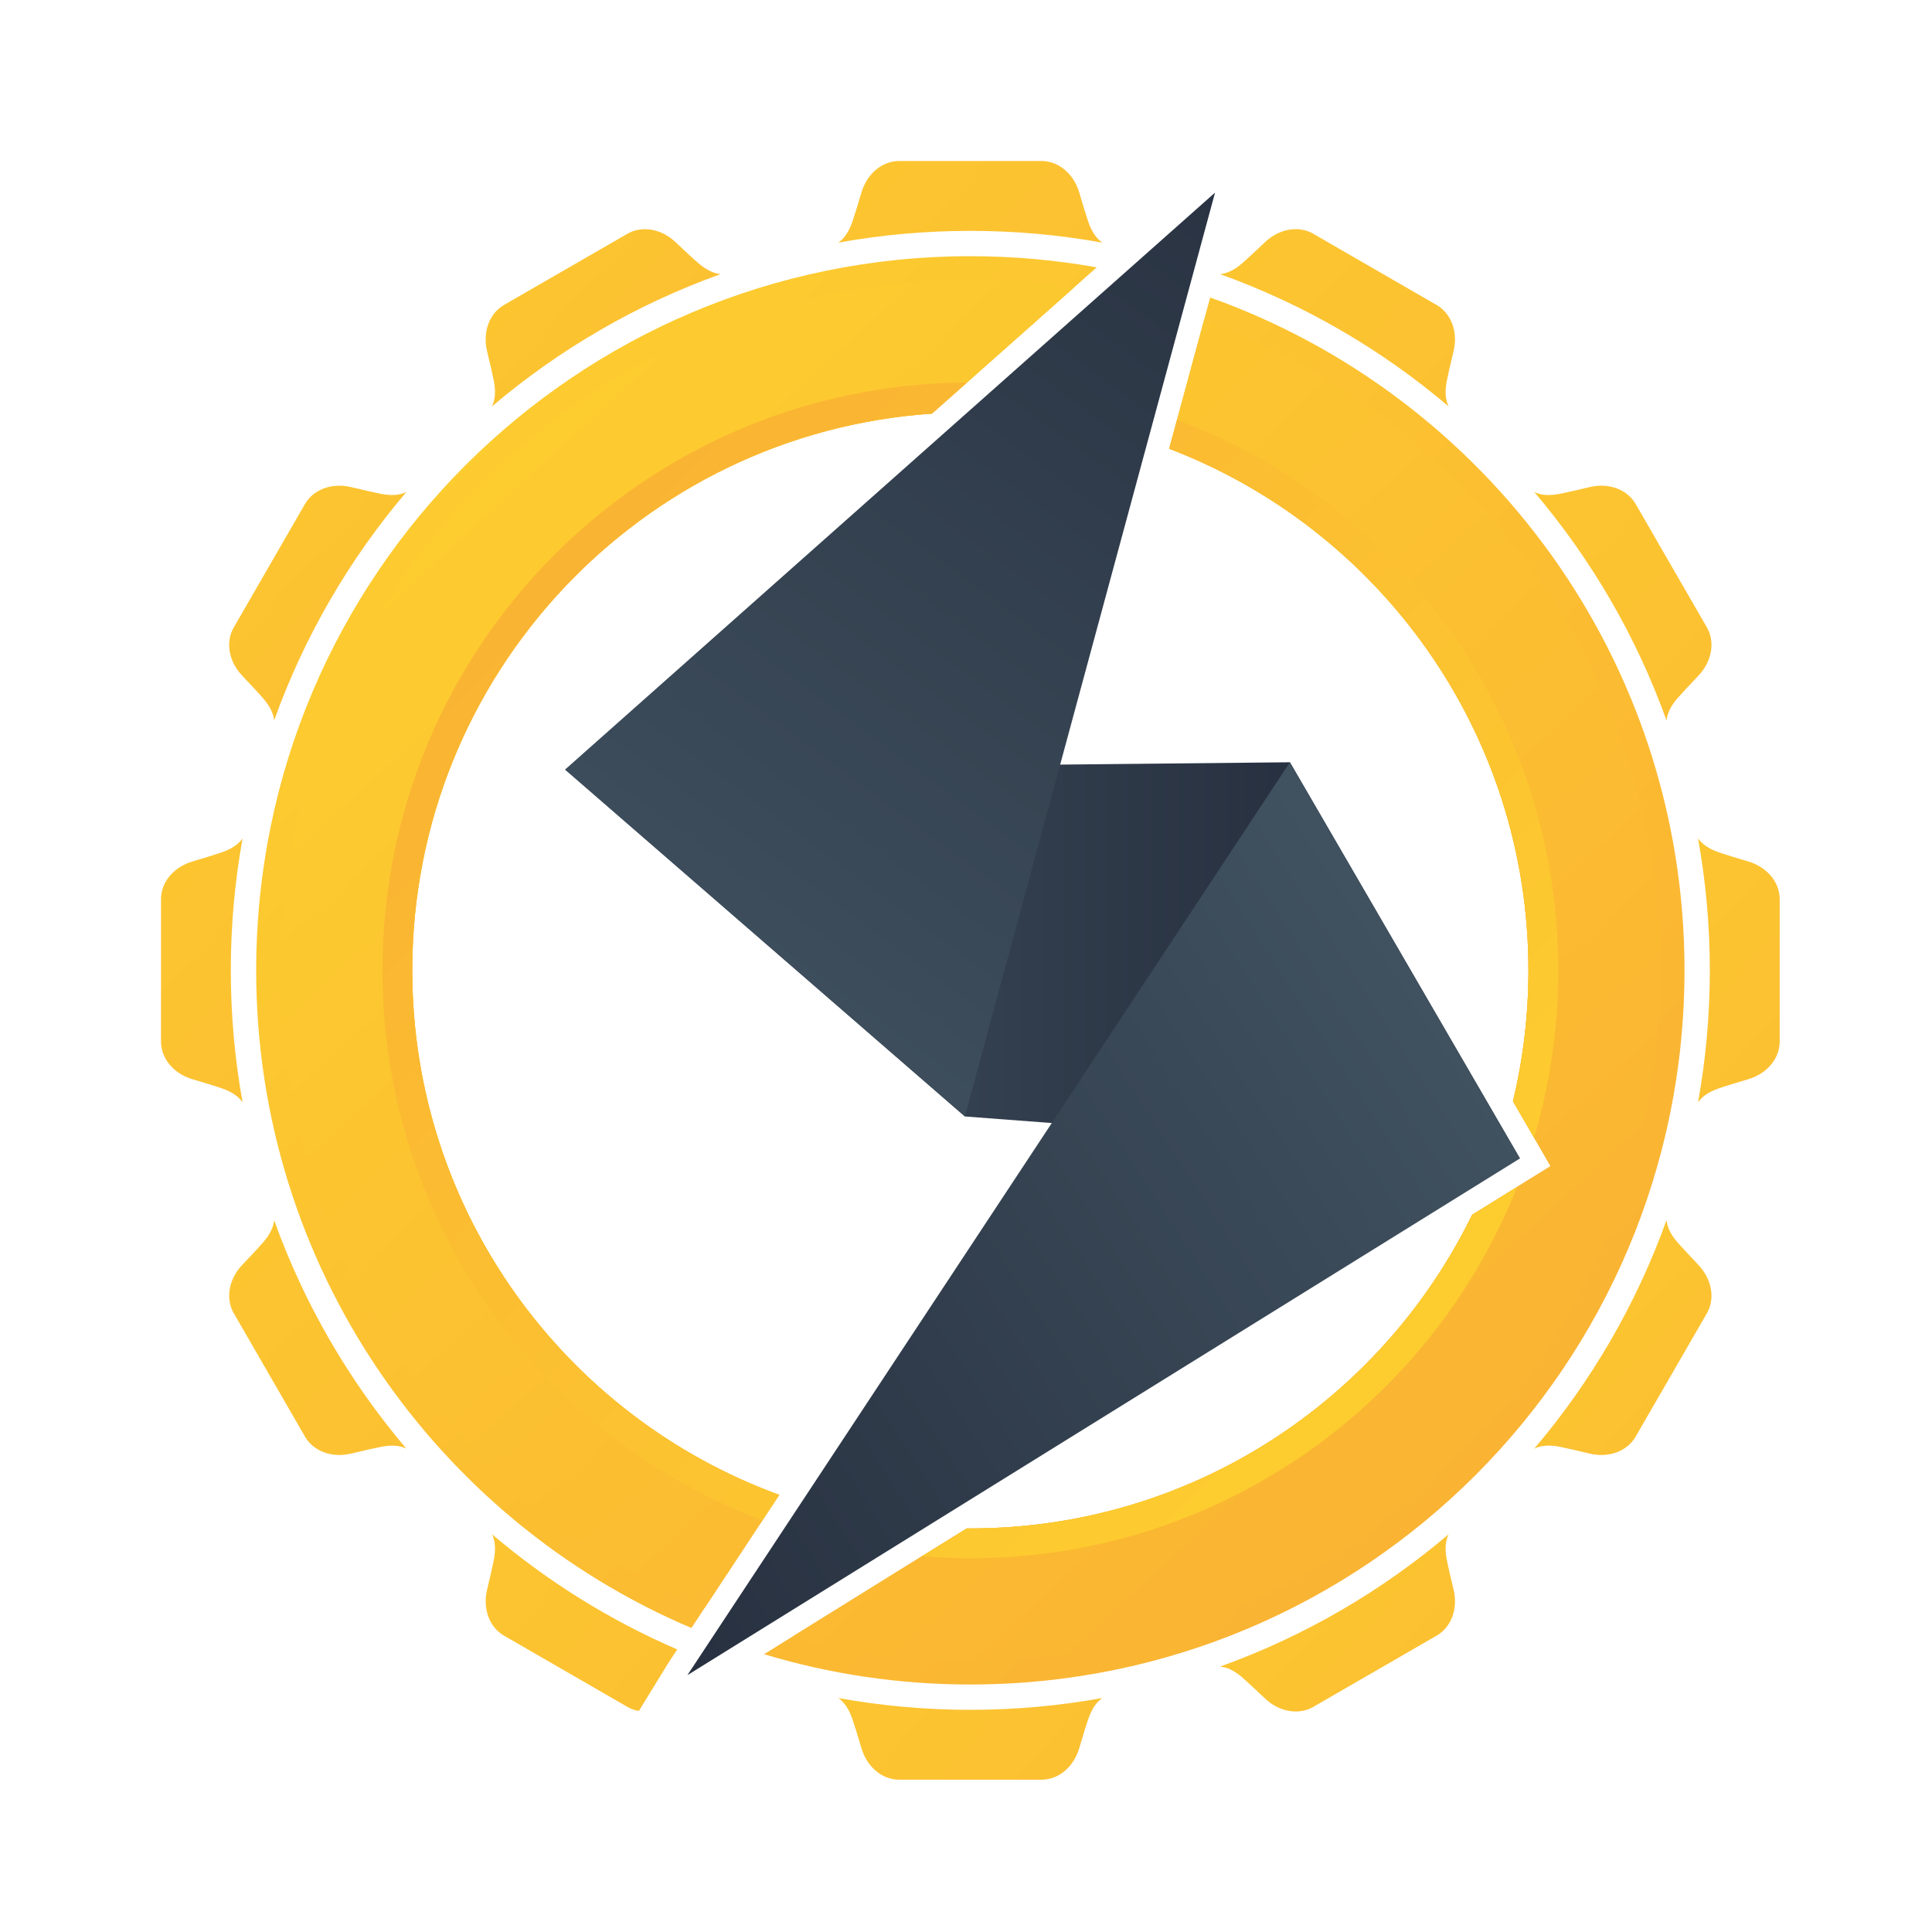
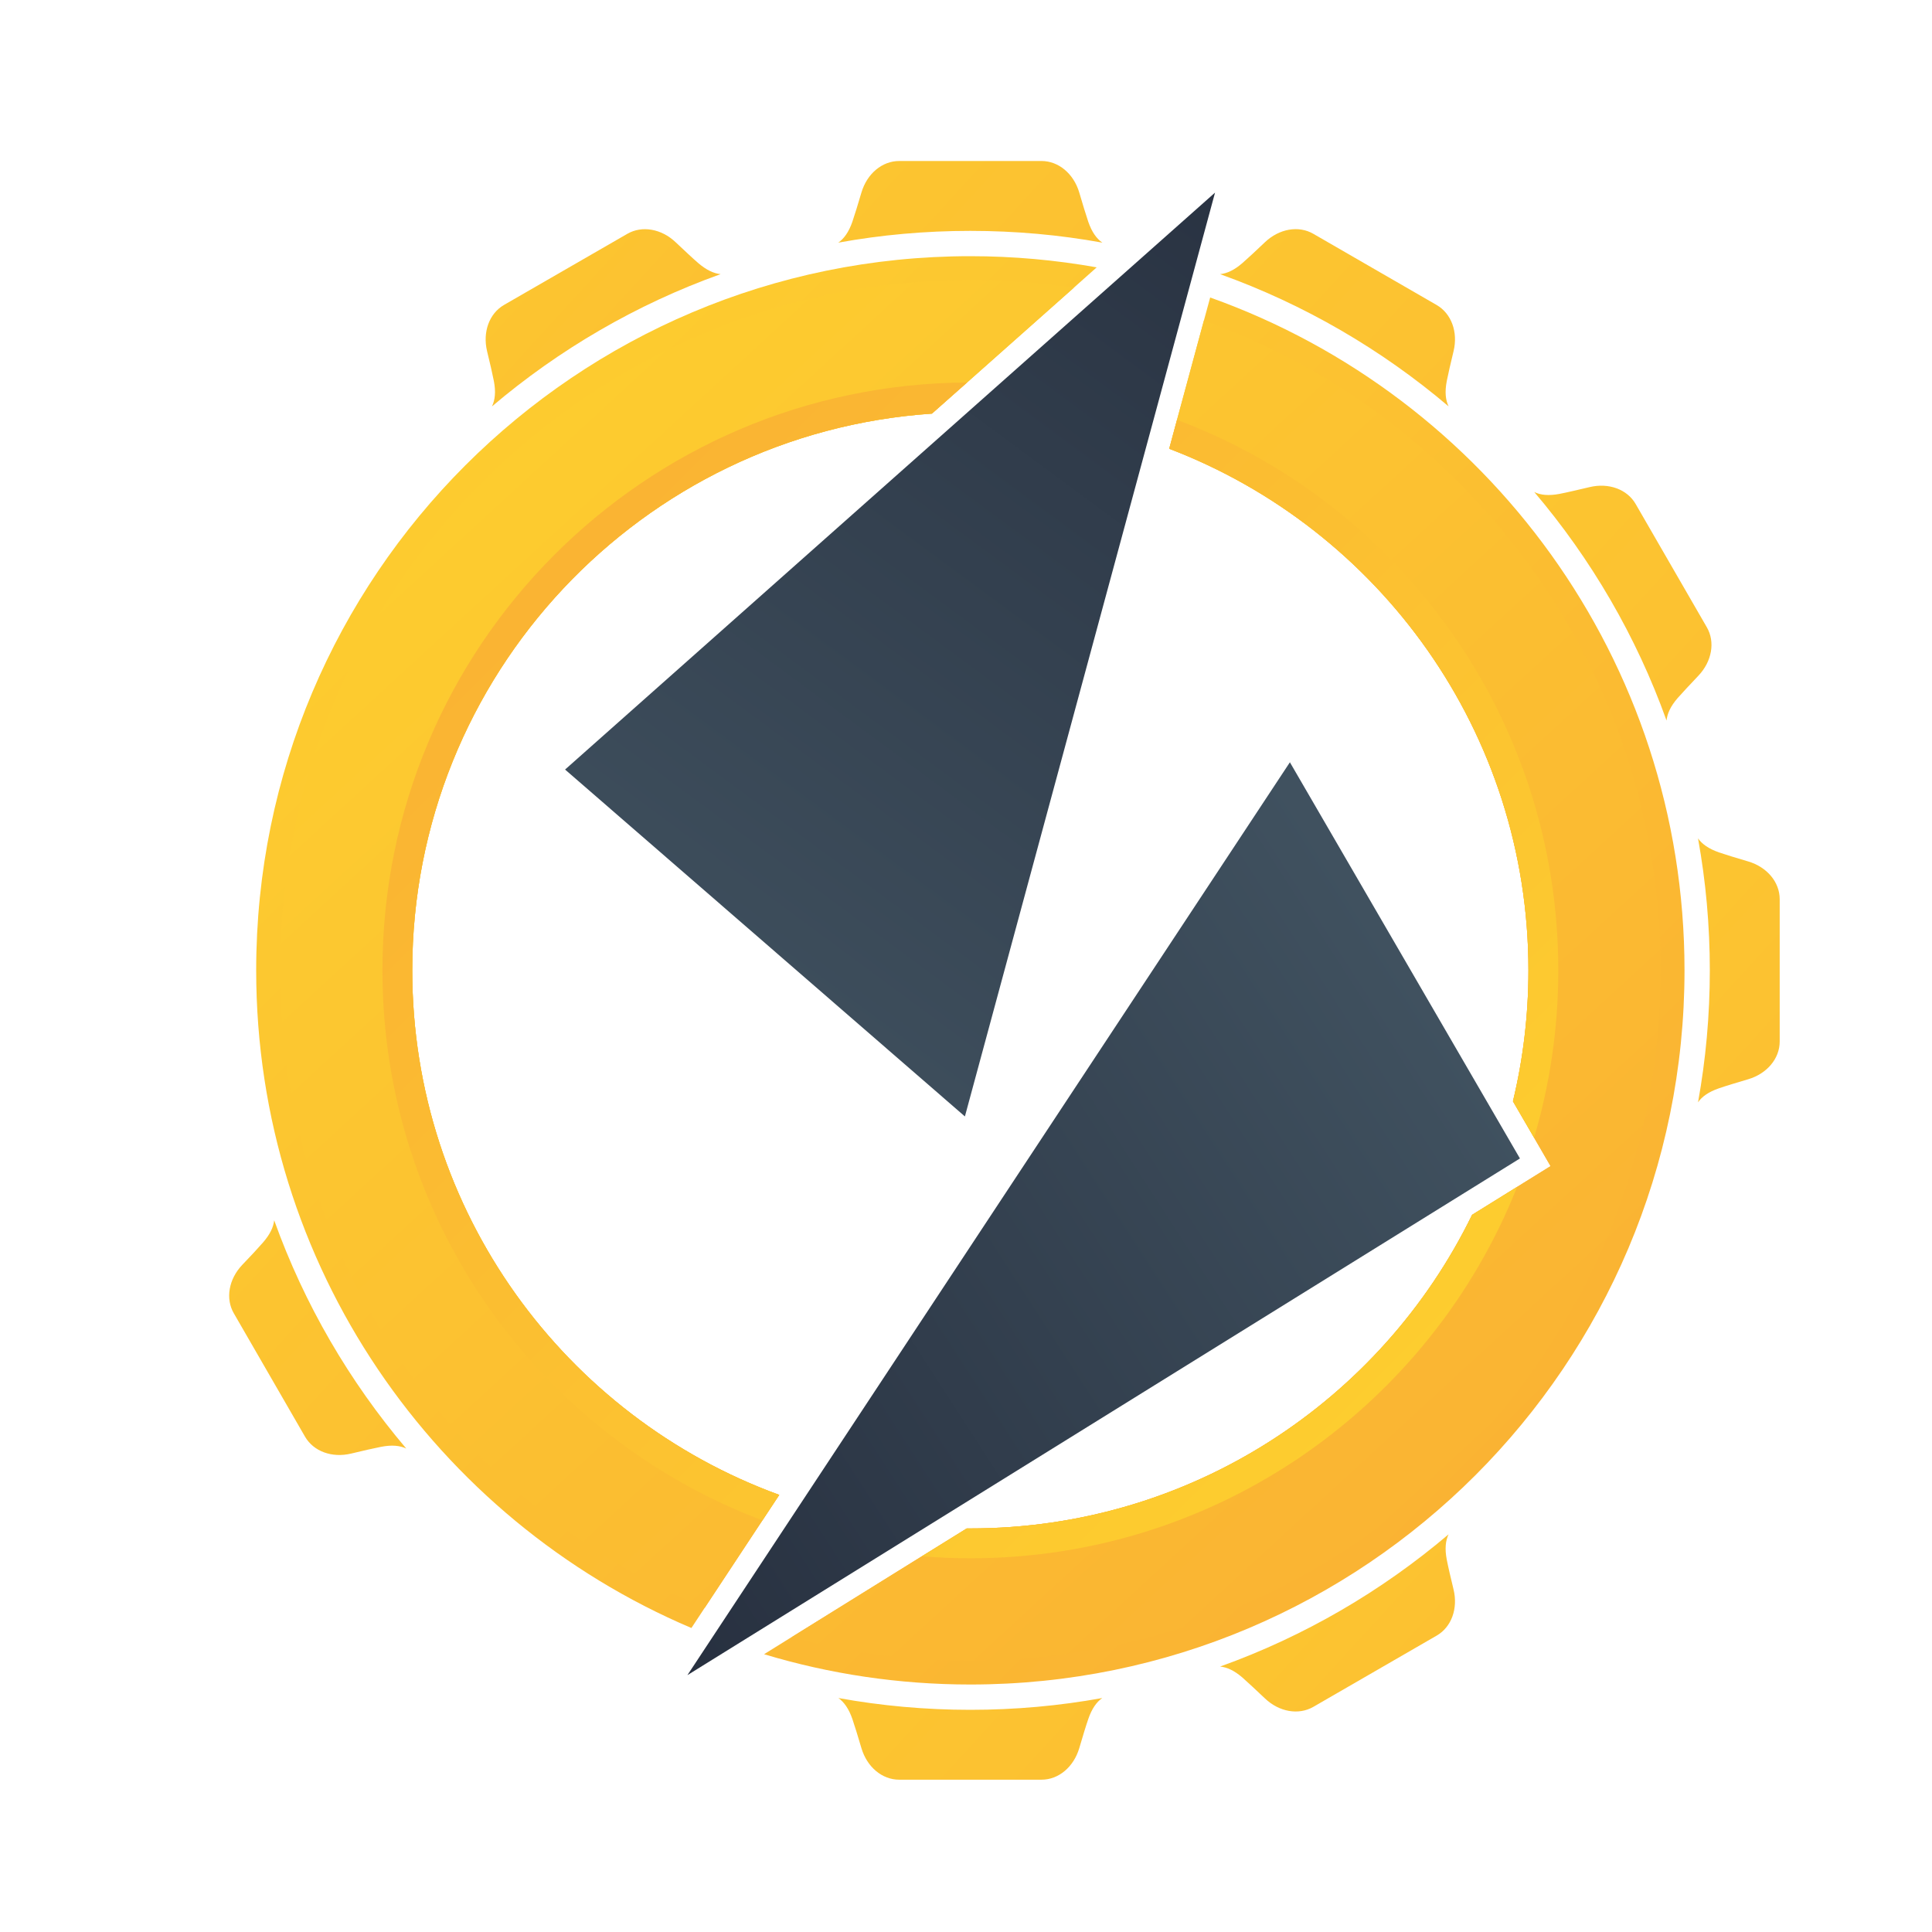
<svg xmlns="http://www.w3.org/2000/svg" width="60" height="60" viewBox="0 0 60 60" fill="none">
  <path d="M34.235 7.536C32.905 7.294 31.535 7.17 30.134 7.17C28.733 7.17 27.363 7.294 26.033 7.536C26.211 7.412 26.359 7.21 26.472 6.884C26.54 6.684 26.65 6.328 26.753 5.978C26.927 5.392 27.396 5 27.924 5H32.346C32.872 5 33.343 5.392 33.517 5.978C33.62 6.328 33.728 6.684 33.796 6.884C33.909 7.21 34.056 7.412 34.235 7.536Z" fill="url(#paint0_linear_2192_75)" />
  <path d="M15.278 12.622C15.374 12.423 15.403 12.172 15.337 11.832C15.297 11.623 15.213 11.259 15.126 10.905C14.985 10.311 15.194 9.737 15.651 9.471L19.483 7.261C19.938 6.999 20.541 7.102 20.984 7.524C21.249 7.775 21.521 8.029 21.681 8.167C21.939 8.388 22.164 8.491 22.378 8.514C19.757 9.453 17.359 10.856 15.278 12.622Z" fill="url(#paint1_linear_2192_75)" />
-   <path d="M12.62 15.28C10.854 17.359 9.453 19.754 8.515 22.37C8.491 22.159 8.388 21.936 8.167 21.683C8.029 21.521 7.773 21.249 7.522 20.984C7.102 20.54 6.997 19.94 7.262 19.482L9.472 15.651C9.737 15.196 10.312 14.985 10.905 15.128C11.259 15.212 11.623 15.297 11.832 15.337C12.172 15.402 12.421 15.377 12.62 15.28Z" fill="url(#paint2_linear_2192_75)" />
-   <path d="M7.168 30.134C7.168 31.532 7.292 32.902 7.534 34.233C7.409 34.054 7.208 33.909 6.884 33.798C6.684 33.728 6.328 33.62 5.978 33.517C5.392 33.343 5 32.874 5 32.346V27.924C5 27.396 5.392 26.927 5.978 26.753C6.328 26.65 6.684 26.54 6.884 26.472C7.208 26.359 7.409 26.214 7.534 26.038C7.292 27.368 7.168 28.736 7.168 30.134Z" fill="url(#paint3_linear_2192_75)" />
  <path d="M12.616 44.985C12.418 44.893 12.167 44.867 11.832 44.933C11.623 44.973 11.259 45.057 10.905 45.142C10.309 45.285 9.737 45.074 9.472 44.616L7.262 40.787C6.997 40.33 7.102 39.727 7.522 39.283C7.776 39.021 8.029 38.746 8.167 38.587C8.388 38.333 8.491 38.111 8.515 37.897C9.453 40.513 10.854 42.908 12.616 44.985Z" fill="url(#paint4_linear_2192_75)" />
-   <path d="M21.033 51.225L20.761 51.636L19.841 53.135C19.715 53.116 19.595 53.074 19.483 53.008L15.651 50.796C15.196 50.533 14.985 49.959 15.128 49.365C15.213 49.008 15.297 48.647 15.337 48.438C15.403 48.098 15.374 47.847 15.283 47.65C17 49.109 18.936 50.32 21.033 51.225Z" fill="url(#paint5_linear_2192_75)" />
  <path d="M34.232 52.734C34.054 52.858 33.909 53.062 33.798 53.384C33.728 53.586 33.62 53.942 33.517 54.292C33.343 54.878 32.874 55.27 32.346 55.27H27.924C27.396 55.27 26.927 54.878 26.753 54.292C26.65 53.942 26.54 53.586 26.471 53.384C26.359 53.062 26.213 52.861 26.038 52.734C27.368 52.975 28.735 53.1 30.134 53.1C31.532 53.1 32.902 52.975 34.232 52.734Z" fill="url(#paint6_linear_2192_75)" />
  <path d="M44.616 50.796L40.787 53.008C40.33 53.271 39.727 53.168 39.284 52.746C39.019 52.495 38.746 52.241 38.587 52.1C38.331 51.878 38.103 51.777 37.892 51.756C40.511 50.817 42.908 49.414 44.987 47.65C44.893 47.847 44.865 48.098 44.931 48.438C44.971 48.647 45.055 49.008 45.142 49.365C45.285 49.959 45.074 50.533 44.616 50.796Z" fill="url(#paint7_linear_2192_75)" />
-   <path d="M53.008 40.787L50.796 44.616C50.533 45.074 49.958 45.285 49.365 45.142C49.008 45.055 48.645 44.973 48.438 44.93C48.098 44.865 47.847 44.893 47.65 44.987C49.414 42.908 50.817 40.51 51.755 37.892C51.777 38.103 51.877 38.331 52.1 38.587C52.239 38.746 52.495 39.018 52.745 39.283C53.166 39.727 53.271 40.33 53.008 40.787Z" fill="url(#paint8_linear_2192_75)" />
  <path d="M55.27 27.924V32.346C55.27 32.874 54.878 33.343 54.292 33.517C53.942 33.62 53.586 33.728 53.384 33.798C53.062 33.909 52.858 34.054 52.734 34.233C52.975 32.902 53.1 31.532 53.1 30.134C53.1 28.736 52.975 27.368 52.734 26.038C52.861 26.214 53.062 26.359 53.384 26.472C53.586 26.542 53.942 26.65 54.292 26.753C54.878 26.927 55.27 27.396 55.27 27.924Z" fill="url(#paint9_linear_2192_75)" />
  <path d="M52.746 20.984C52.495 21.249 52.239 21.521 52.1 21.68C51.878 21.936 51.777 22.164 51.756 22.377C50.817 19.759 49.414 17.359 47.648 15.28C47.847 15.377 48.096 15.402 48.438 15.337C48.647 15.297 49.008 15.212 49.365 15.128C49.959 14.985 50.533 15.196 50.796 15.651L53.008 19.482C53.271 19.937 53.166 20.54 52.746 20.984Z" fill="url(#paint10_linear_2192_75)" />
  <path d="M44.931 11.832C44.865 12.172 44.893 12.423 44.987 12.62C42.908 10.856 40.508 9.453 37.89 8.514C38.103 8.493 38.331 8.39 38.587 8.167C38.746 8.029 39.019 7.775 39.284 7.522C39.727 7.102 40.33 6.996 40.788 7.262L44.616 9.472C45.074 9.737 45.285 10.312 45.142 10.905C45.055 11.259 44.973 11.623 44.931 11.832Z" fill="url(#paint11_linear_2192_75)" />
  <path d="M30.134 7.956C17.885 7.956 7.956 17.885 7.956 30.134C7.956 39.309 13.528 47.185 21.472 50.559L21.887 49.93L23.677 47.218L24.201 46.425C17.552 44.002 12.803 37.623 12.803 30.134C12.803 20.963 19.926 13.455 28.942 12.845L30.033 11.879L33.35 8.934L34.059 8.303C32.785 8.076 31.474 7.956 30.134 7.956ZM37.583 9.239L37.388 9.955L36.553 13.038L36.311 13.936C42.833 16.425 47.467 22.739 47.467 30.134C47.467 31.534 47.3 32.898 46.986 34.202L47.643 35.333L48.154 36.215L47.115 36.86L45.717 37.728C42.904 43.495 36.982 47.467 30.134 47.467H30.024L28.632 48.33H28.63L24.581 50.845H24.578L23.729 51.373C25.756 51.985 27.907 52.314 30.134 52.314C42.383 52.314 52.314 42.383 52.314 30.134C52.314 20.498 46.169 12.299 37.583 9.239Z" fill="url(#paint12_linear_2192_75)" />
  <path d="M30.134 8.695C18.293 8.695 8.695 18.293 8.695 30.134C8.695 39.052 14.14 46.7 21.887 49.931L23.677 47.218L24.201 46.425C17.552 44.002 12.803 37.623 12.803 30.134C12.803 20.963 19.926 13.456 28.942 12.846L30.033 11.879L33.35 8.935C32.302 8.777 31.227 8.695 30.134 8.695ZM37.388 9.955L36.553 13.038L36.311 13.937C42.833 16.426 47.467 22.739 47.467 30.134C47.467 31.535 47.3 32.898 46.986 34.202L47.643 35.333L48.154 36.215L47.115 36.86L45.717 37.728C42.904 43.495 36.982 47.467 30.134 47.467H30.023L28.632 48.33H28.63L24.581 50.845C26.352 51.322 28.212 51.575 30.134 51.575C41.975 51.575 51.575 41.975 51.575 30.134C51.575 20.839 45.66 12.928 37.388 9.955Z" fill="url(#paint13_linear_2192_75)" />
  <path d="M28.942 12.845L30.033 11.879C19.996 11.931 11.877 20.083 11.877 30.134C11.877 37.947 16.78 44.612 23.677 47.218L24.201 46.425C17.552 44.002 12.803 37.623 12.803 30.134C12.803 20.963 19.926 13.456 28.942 12.845ZM36.553 13.038L36.311 13.936C42.833 16.426 47.467 22.739 47.467 30.134C47.467 31.535 47.3 32.898 46.986 34.202L47.643 35.333C48.131 33.686 48.394 31.941 48.394 30.134C48.394 22.31 43.471 15.635 36.553 13.038ZM30.134 47.467H30.024L28.632 48.33C29.127 48.373 29.627 48.394 30.134 48.394C37.843 48.394 44.436 43.617 47.115 36.86L45.717 37.728C42.904 43.495 36.982 47.467 30.134 47.467Z" fill="url(#paint14_linear_2192_75)" />
-   <path d="M40.059 23.673L17.549 23.899L29.966 34.673L47.203 35.977L40.059 23.673Z" fill="url(#paint15_linear_2192_75)" />
  <path d="M37.734 5.982L17.549 23.899L29.966 34.672L37.734 5.982Z" fill="url(#paint16_linear_2192_75)" />
  <path d="M21.348 52.023L40.059 23.673L47.203 35.977L21.348 52.023Z" fill="url(#paint17_linear_2192_75)" />
  <defs>
    <linearGradient id="paint0_linear_2192_75" x1="17.499" y1="-4.628" x2="50.138" y2="25.249" gradientUnits="userSpaceOnUse">
      <stop stop-color="#FDCD2F" />
      <stop offset="1" stop-color="#FAB333" />
    </linearGradient>
    <linearGradient id="paint1_linear_2192_75" x1="9.898" y1="2.394" x2="31.073" y2="21.777" gradientUnits="userSpaceOnUse">
      <stop stop-color="#FDCD2F" />
      <stop offset="1" stop-color="#FAB333" />
    </linearGradient>
    <linearGradient id="paint2_linear_2192_75" x1="2.526" y1="11.464" x2="21.23" y2="28.586" gradientUnits="userSpaceOnUse">
      <stop stop-color="#FDCD2F" />
      <stop offset="1" stop-color="#FAB333" />
    </linearGradient>
    <linearGradient id="paint3_linear_2192_75" x1="-5.119" y1="19.014" x2="26.013" y2="47.511" gradientUnits="userSpaceOnUse">
      <stop stop-color="#FDCD2F" />
      <stop offset="1" stop-color="#FAB333" />
    </linearGradient>
    <linearGradient id="paint4_linear_2192_75" x1="-4.803" y1="28.661" x2="33.093" y2="63.351" gradientUnits="userSpaceOnUse">
      <stop stop-color="#FDCD2F" />
      <stop offset="1" stop-color="#FAB333" />
    </linearGradient>
    <linearGradient id="paint5_linear_2192_75" x1="4.279" y1="38.154" x2="38.563" y2="69.537" gradientUnits="userSpaceOnUse">
      <stop stop-color="#FDCD2F" />
      <stop offset="1" stop-color="#FAB333" />
    </linearGradient>
    <linearGradient id="paint6_linear_2192_75" x1="17.407" y1="41.683" x2="50.038" y2="71.552" gradientUnits="userSpaceOnUse">
      <stop stop-color="#FDCD2F" />
      <stop offset="1" stop-color="#FAB333" />
    </linearGradient>
    <linearGradient id="paint7_linear_2192_75" x1="33.917" y1="42.817" x2="55.08" y2="62.189" gradientUnits="userSpaceOnUse">
      <stop stop-color="#FDCD2F" />
      <stop offset="1" stop-color="#FAB333" />
    </linearGradient>
    <linearGradient id="paint8_linear_2192_75" x1="43.202" y1="35.489" x2="61.92" y2="52.623" gradientUnits="userSpaceOnUse">
      <stop stop-color="#FDCD2F" />
      <stop offset="1" stop-color="#FAB333" />
    </linearGradient>
    <linearGradient id="paint9_linear_2192_75" x1="41.189" y1="19.106" x2="72.329" y2="47.611" gradientUnits="userSpaceOnUse">
      <stop stop-color="#FDCD2F" />
      <stop offset="1" stop-color="#FAB333" />
    </linearGradient>
    <linearGradient id="paint10_linear_2192_75" x1="35.596" y1="4.627" x2="73.548" y2="39.368" gradientUnits="userSpaceOnUse">
      <stop stop-color="#FDCD2F" />
      <stop offset="1" stop-color="#FAB333" />
    </linearGradient>
    <linearGradient id="paint11_linear_2192_75" x1="27.05" y1="-4.025" x2="65.899" y2="31.537" gradientUnits="userSpaceOnUse">
      <stop stop-color="#FDCD2F" />
      <stop offset="1" stop-color="#FAB333" />
    </linearGradient>
    <linearGradient id="paint12_linear_2192_75" x1="12.601" y1="12.601" x2="46.125" y2="46.125" gradientUnits="userSpaceOnUse">
      <stop stop-color="#FDCD2F" />
      <stop offset="1" stop-color="#FAB333" />
    </linearGradient>
    <linearGradient id="paint13_linear_2192_75" x1="14.37" y1="12.984" x2="46.4" y2="47.83" gradientUnits="userSpaceOnUse">
      <stop stop-color="#FDCD2F" />
      <stop offset="1" stop-color="#FAB333" />
    </linearGradient>
    <linearGradient id="paint14_linear_2192_75" x1="43.296" y1="43.297" x2="16.453" y2="16.453" gradientUnits="userSpaceOnUse">
      <stop stop-color="#FDCD2F" />
      <stop offset="1" stop-color="#FAB333" />
    </linearGradient>
    <linearGradient id="paint15_linear_2192_75" x1="17.549" y1="29.825" x2="47.203" y2="29.825" gradientUnits="userSpaceOnUse">
      <stop stop-color="#425462" />
      <stop offset="1" stop-color="#1F2535" />
    </linearGradient>
    <linearGradient id="paint16_linear_2192_75" x1="19.182" y1="35.478" x2="48.572" y2="-4.295" gradientUnits="userSpaceOnUse">
      <stop stop-color="#425462" />
      <stop offset="1" stop-color="#1F2535" />
    </linearGradient>
    <linearGradient id="paint17_linear_2192_75" x1="45.833" y1="28.402" x2="9.052" y2="52.16" gradientUnits="userSpaceOnUse">
      <stop stop-color="#425462" />
      <stop offset="1" stop-color="#1F2535" />
    </linearGradient>
  </defs>
</svg>